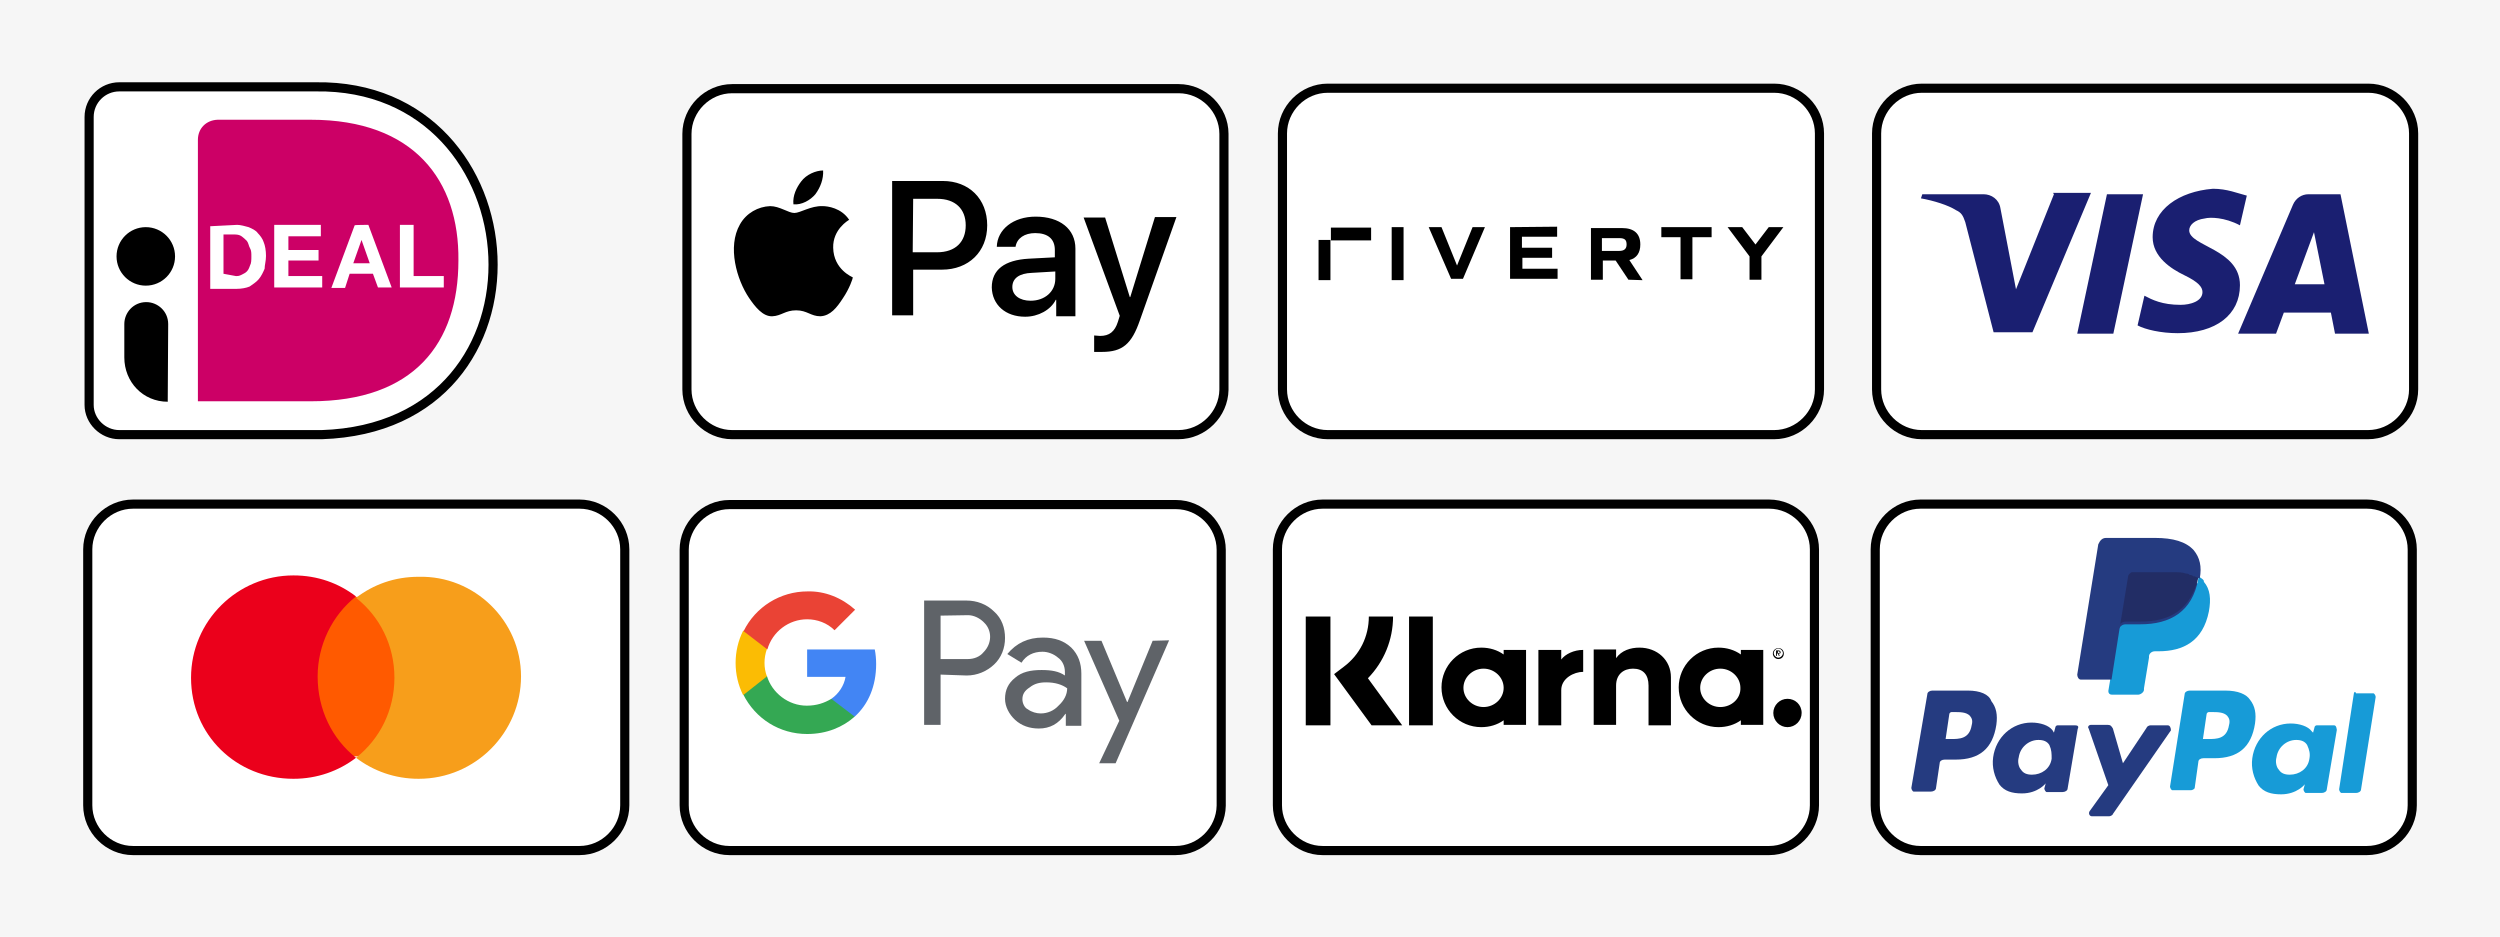
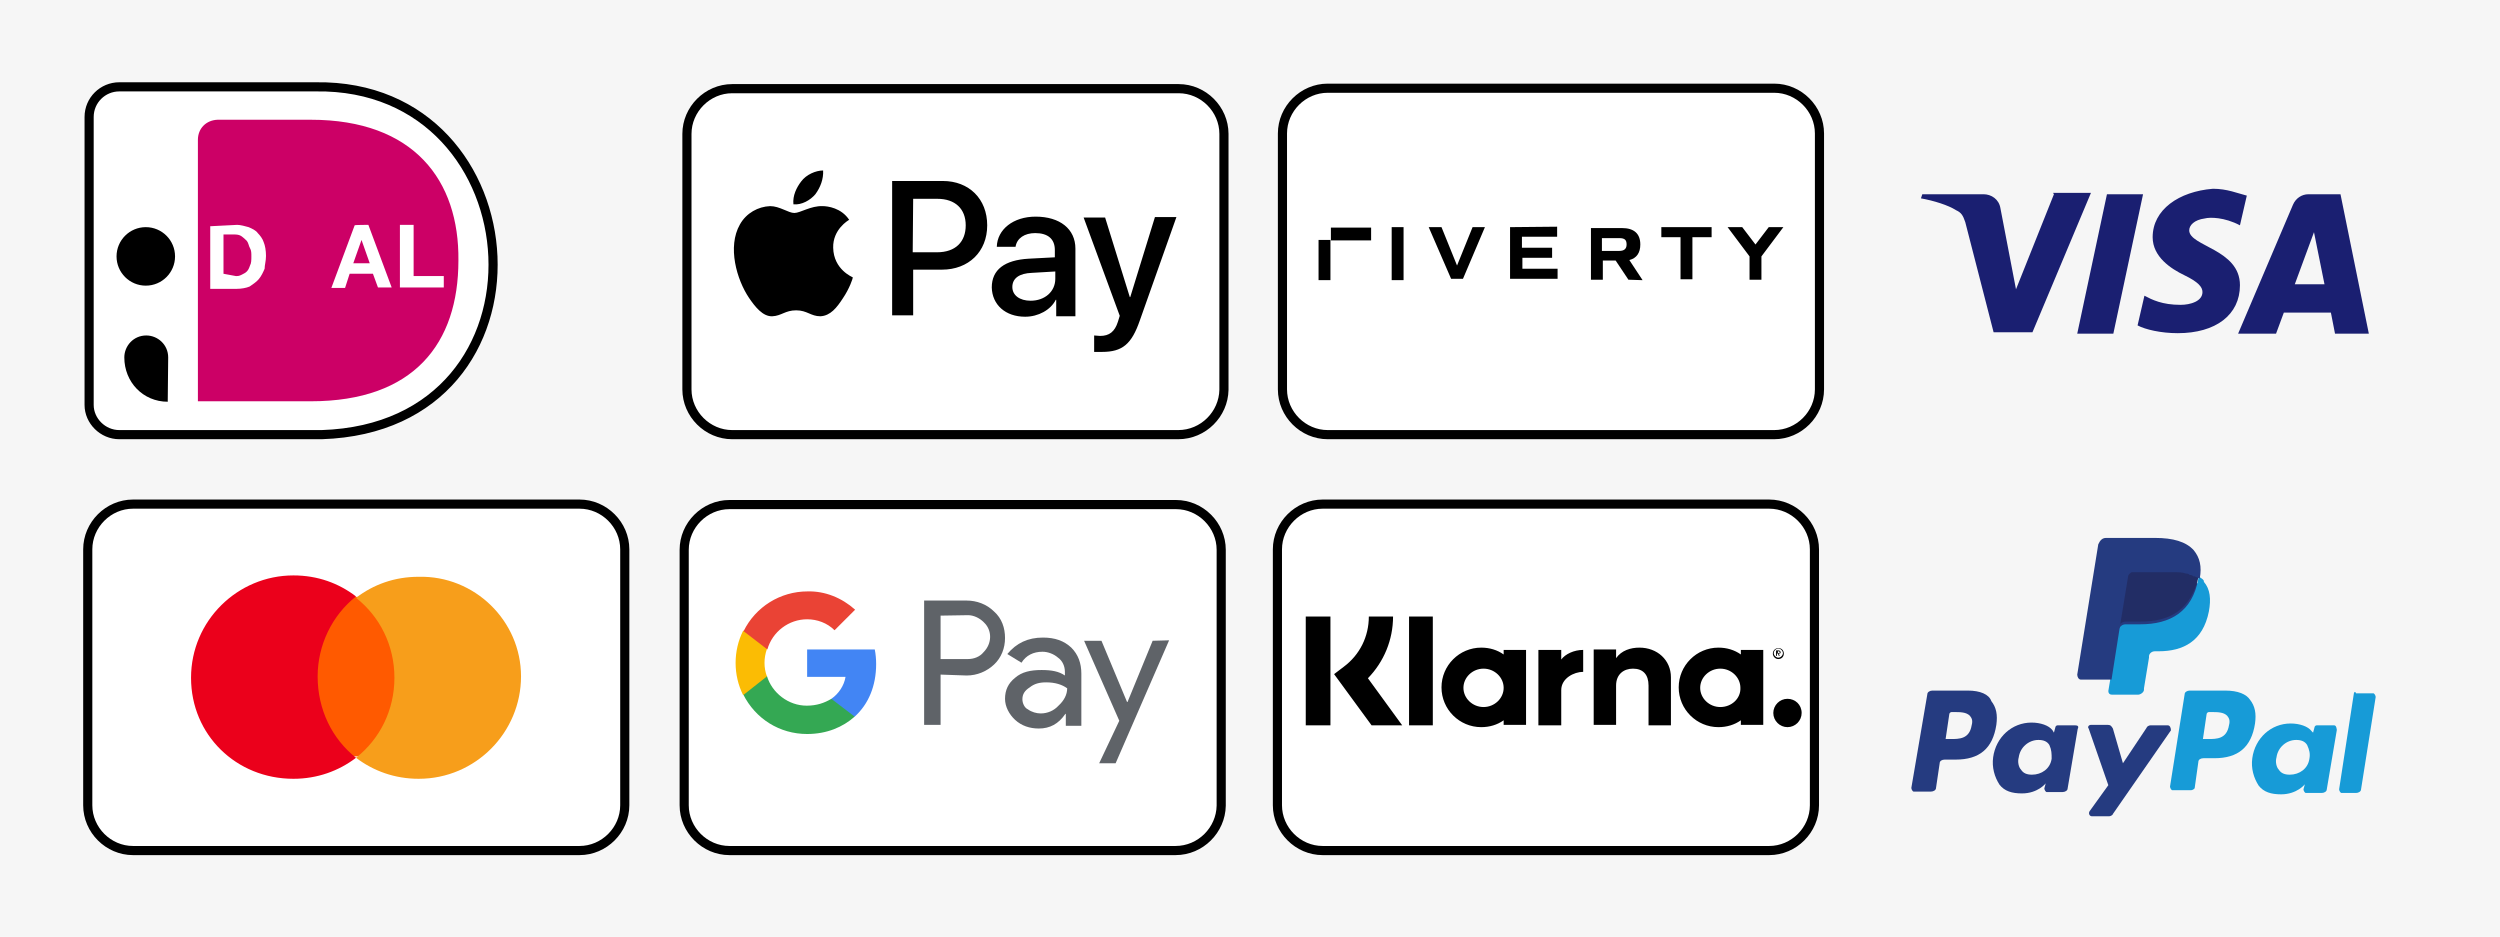
<svg xmlns="http://www.w3.org/2000/svg" version="1.1" id="Layer_1" x="0px" y="0px" viewBox="0 0 547 205" style="enable-background:new 0 0 547 205;" xml:space="preserve">
  <style type="text/css">
	.st0{fill:#F6F6F6;}
	.st1{fill:#FFFFFF;stroke:#000000;stroke-width:2;stroke-miterlimit:10;}
	.st2{fill:#253B80;}
	.st3{fill:#179BD7;}
	.st4{fill:#222D65;}
	.st5{fill:#5F6368;}
	.st6{fill:#4285F4;}
	.st7{fill:#34A853;}
	.st8{fill:#FBBC04;}
	.st9{fill:#EA4335;}
	.st10{fill:#FF5A00;}
	.st11{fill:#EB001B;}
	.st12{fill:#F79E1B;}
	.st13{fill-rule:evenodd;clip-rule:evenodd;fill:#1A1F71;}
	.st14{fill:#FFFFFF;}
	.st15{fill:#CC0066;}
	.st16{fill:none;stroke:#000000;stroke-width:2;stroke-miterlimit:10;}
</style>
  <rect class="st0" width="547" height="205" />
  <g>
    <g>
      <g>
-         <path class="st1" d="M517.9,186.1h-97.7c-5.4,0-9.9-4.5-9.9-9.9v-56c0-5.4,4.5-9.9,9.9-9.9h97.7c5.4,0,9.9,4.5,9.9,9.9v56     C527.8,181.6,523.3,186.1,517.9,186.1z" />
        <g>
          <g>
            <path class="st2" d="M430.6,151.1h-7.8c-0.5,0-1.1,0.3-1.1,0.8l-3.5,20.5c0,0.3,0.3,0.8,0.5,0.8h3.8c0.5,0,1.1-0.3,1.1-0.8       l0.8-5.4c0-0.5,0.5-0.8,1.1-0.8h2.4c5.2,0,8.1-2.4,8.9-7.6c0.3-2.2,0-3.8-1.1-5.2C435.2,151.9,433.2,151.1,430.6,151.1z        M431.4,158.7c-0.5,3-2.7,3-4.6,3h-1.1l0.8-5.4c0-0.3,0.3-0.5,0.5-0.5h0.5c1.4,0,2.7,0,3.5,0.8       C431.4,157.1,431.7,157.6,431.4,158.7z" />
            <path class="st2" d="M454,158.7h-3.8c-0.3,0-0.5,0.3-0.5,0.5l-0.3,1.1l-0.3-0.5c-0.8-1.1-2.7-1.7-4.6-1.7       c-4.3,0-7.8,3.2-8.4,7.6c-0.3,2.2,0.3,4.3,1.4,6c1.1,1.4,2.7,1.9,4.9,1.9c3.5,0,5.2-2.2,5.2-2.2l-0.3,1.1       c0,0.3,0.3,0.8,0.5,0.8h3.5c0.5,0,1.1-0.3,1.1-0.8l2.2-13C454.9,158.9,454.6,158.7,454,158.7z M448.9,166       c-0.3,2.2-2.2,3.5-4.3,3.5c-1.1,0-1.9-0.3-2.4-1.1c-0.5-0.5-0.8-1.7-0.5-2.7c0.3-2.2,2.2-3.8,4.3-3.8c1.1,0,1.9,0.3,2.4,1.1       C448.9,164.1,448.9,164.9,448.9,166z" />
            <path class="st2" d="M474.3,158.7h-3.8c-0.3,0-0.8,0.3-0.8,0.5l-5.2,7.8l-2.2-7.6c-0.3-0.5-0.5-0.8-1.1-0.8h-3.7       c-0.5,0-0.8,0.5-0.5,0.8l4.3,12.4l-4.1,5.7c-0.3,0.5,0,1.1,0.5,1.1h3.8c0.3,0,0.8-0.3,0.8-0.5l12.7-18.3       C475,159.3,474.8,158.7,474.3,158.7z" />
            <path class="st3" d="M486.9,151.1h-7.8c-0.5,0-1.1,0.3-1.1,0.8l-3.2,20.2c0,0.3,0.3,0.8,0.5,0.8h4.1c0.3,0,0.8-0.3,0.8-0.5       l0.8-5.7c0-0.5,0.5-0.8,1.1-0.8h2.4c5.2,0,8.1-2.4,8.9-7.6c0.3-2.2,0-3.8-1.1-5.2C491.5,151.9,489.7,151.1,486.9,151.1z        M487.7,158.7c-0.5,3-2.7,3-4.6,3H482l0.8-5.4c0-0.3,0.3-0.5,0.5-0.5h0.5c1.4,0,2.7,0,3.5,0.8       C487.7,157.1,488,157.6,487.7,158.7z" />
            <path class="st3" d="M510.7,158.7h-3.8c-0.3,0-0.5,0.3-0.5,0.5l-0.3,1.1l-0.3-0.3c-0.8-1.1-2.7-1.7-4.6-1.7       c-4.3,0-7.8,3.2-8.4,7.6c-0.3,2.2,0.3,4.3,1.4,6c1.1,1.4,2.7,1.9,4.9,1.9c3.5,0,5.2-2.2,5.2-2.2l-0.3,1.1       c0,0.3,0.3,0.8,0.5,0.8h3.5c0.5,0,1.1-0.3,1.1-0.8l2.2-13C511.2,158.9,511,158.7,510.7,158.7z M505.3,166       c-0.3,2.2-2.2,3.5-4.3,3.5c-1.1,0-1.9-0.3-2.4-1.1c-0.5-0.5-0.8-1.7-0.5-2.7c0.3-2.2,2.2-3.8,4.3-3.8c1.1,0,1.9,0.3,2.4,1.1       C505.3,164.1,505.5,164.9,505.3,166z" />
            <path class="st3" d="M515,151.9l-3.2,20.8c0,0.3,0.3,0.8,0.5,0.8h3.2c0.5,0,1.1-0.3,1.1-0.8l3.2-20.2c0-0.3-0.3-0.8-0.5-0.8       h-3.8C515.3,151.1,515,151.5,515,151.9z" />
          </g>
          <g>
            <path class="st2" d="M462.9,151.1l0.5-3.8H462h-6.5l4.6-28.3v-0.2h0.3h10.9c3.5,0,6.2,0.8,7.3,2.2c0.5,0.8,1.1,1.4,1.1,2.2       c0.3,0.8,0.3,1.9,0,3l0,0v0.8l0.5,0.3c0.5,0.3,0.8,0.5,1.3,0.8c0.5,0.5,0.8,1.4,1.1,2.2c0.3,0.8,0,1.9-0.3,3.2       c-0.3,1.4-0.8,2.7-1.4,3.8c-0.5,0.8-1.3,1.7-2.2,2.4c-0.8,0.5-1.9,1.1-3,1.4s-2.2,0.5-3.5,0.5h-0.8c-0.5,0-1.1,0.3-1.7,0.5       c-0.5,0.3-0.8,0.8-0.8,1.7v0.2l-1.1,6.7v0.3c0,0,0,0,0,0.3l0,0C468,151.1,462.9,151.1,462.9,151.1z" />
            <path class="st3" d="M481,126.1L481,126.1L481,126.1c0,0.3,0,0.5,0,0.5c-1.3,7.3-6.2,10-12.7,10h-3.2c-0.8,0-1.3,0.5-1.7,1.4       l0,0l0,0l-1.6,10.2l-0.5,3c0,0.5,0.3,0.8,0.8,0.8h5.7c0.5,0,1.3-0.5,1.3-1.1v-0.3l1.1-6.7v-0.3c0-0.5,0.5-1.1,1.3-1.1h0.8       c5.4,0,9.7-2.2,11-8.7c0.5-2.7,0.3-4.9-1.1-6.5C482.3,126.9,481.8,126.6,481,126.1z" />
            <path class="st4" d="M479.6,125.5c-0.3,0-0.5,0-0.8-0.3c-0.3,0-0.5,0-0.8-0.3c-0.8-0.3-1.9-0.3-2.7-0.3h-8.7       c-0.3,0-0.5,0-0.5,0c-0.3,0.3-0.8,0.5-0.8,1.1l-1.8,11.4v0.3c0-0.8,0.8-1.4,1.7-1.4h3.2c6.2,0,11-2.4,12.7-10       c0-0.3,0-0.5,0-0.5c-0.3-0.3-0.8-0.3-1.1-0.5C479.9,125.5,479.6,125.5,479.6,125.5z" />
            <path class="st2" d="M465.6,126.3c0-0.5,0.3-0.8,0.8-1.1c0.3,0,0.3,0,0.5,0h8.7c1.1,0,1.9,0,2.7,0.3c0.3,0,0.5,0,0.8,0.3       c0.3,0,0.5,0,0.8,0.3h0.3c0.5,0.3,0.8,0.3,1.1,0.5c0.5-2.7,0-4.6-1.3-6.2c-1.7-1.9-4.6-2.7-8.4-2.7h-10.8       c-0.8,0-1.3,0.5-1.7,1.4l-4.6,28.5c0,0.5,0.3,1.1,0.8,1.1h6.7l1.7-10.8L465.6,126.3z" />
          </g>
        </g>
      </g>
      <g>
        <path class="st1" d="M257.2,186.1h-97.6c-5.4,0-9.9-4.5-9.9-9.9v-55.9c0-5.4,4.5-9.9,9.9-9.9h97.7c5.4,0,9.9,4.5,9.9,9.9v56     C267.1,181.6,262.7,186.1,257.2,186.1z" />
        <g>
          <path class="st5" d="M205.8,147.6v11h-3.6v-27.2h9.3c2.2,0,4.4,0.8,6,2.4c1.7,1.5,2.4,3.6,2.4,5.8c0,2.2-0.8,4.3-2.4,5.8      c-1.6,1.5-3.7,2.4-6,2.4L205.8,147.6L205.8,147.6z M205.8,134.7v9.5h6c1.3,0,2.6-0.5,3.4-1.5c1.9-1.9,1.9-4.8,0.1-6.5l-0.1-0.1      c-0.9-0.9-2.2-1.5-3.4-1.5L205.8,134.7L205.8,134.7z" />
          <path class="st5" d="M228.2,139.5c2.6,0,4.6,0.7,6.2,2.2c1.5,1.5,2.2,3.4,2.2,5.7v11.4h-3.4v-2.6h-0.1c-1.5,2.2-3.4,3.2-5.8,3.2      c-2,0-3.8-0.6-5.2-1.9c-1.3-1.2-2.2-2.9-2.2-4.6c0-1.9,0.7-3.4,2.2-4.6c1.5-1.3,3.4-1.7,5.8-1.7c2.2,0,3.8,0.3,5.1,1.2V147      c0-1.2-0.5-2.4-1.5-3.1c-0.9-0.8-2.2-1.3-3.4-1.3c-2,0-3.6,0.8-4.6,2.4l-3.1-1.9C222.4,140.7,224.9,139.5,228.2,139.5z       M223.7,153c0,0.9,0.5,1.9,1.2,2.2c0.8,0.6,1.9,0.9,2.8,0.9c1.5,0,2.9-0.6,3.9-1.7c1.2-1.1,1.9-2.4,1.9-3.8      c-1.1-0.8-2.6-1.3-4.6-1.3c-1.5,0-2.6,0.3-3.6,1.1C224.2,151.1,223.7,151.9,223.7,153z" />
          <path class="st5" d="M255.8,140.1L244.1,167h-3.6l4.4-9.3l-7.7-17.5h3.8l5.6,13.4h0.1l5.5-13.4L255.8,140.1L255.8,140.1      C255.9,140.1,255.8,140.1,255.8,140.1z" />
          <path class="st6" d="M191.7,145.3c0-1.1-0.1-2.2-0.3-3.2h-14.8v6h8.4c-0.3,1.9-1.5,3.7-3.1,4.8v3.9h5.1      C190,154.1,191.7,150.1,191.7,145.3z" />
          <path class="st7" d="M176.6,160.6c4.3,0,7.8-1.5,10.4-3.8l-5.1-3.9c-1.5,0.9-3.2,1.5-5.4,1.5c-4,0-7.6-2.8-8.7-6.5h-5.2v4      C165.3,157.3,170.6,160.6,176.6,160.6z" />
          <path class="st8" d="M167.8,148c-0.7-1.9-0.7-4,0-6v-4h-5.2c-2.2,4.4-2.2,9.7,0,14.1L167.8,148z" />
          <path class="st9" d="M176.6,135.5c2.2,0,4.4,0.8,6,2.4l0,0l4.5-4.5c-2.9-2.6-6.6-4.1-10.4-4c-6,0-11.4,3.4-14,8.7l5.2,4      C169,138.2,172.6,135.5,176.6,135.5z" />
        </g>
      </g>
      <g>
        <path class="st1" d="M126.8,186.1H29.1c-5.4,0-9.9-4.5-9.9-9.9v-56c0-5.4,4.5-9.9,9.9-9.9h97.7c5.4,0,9.9,4.5,9.9,9.9v56     C136.7,181.6,132.2,186.1,126.8,186.1z" />
        <g>
          <rect id="rect19_00000179609044013082751630000005894015691607947137_" x="68.1" y="130.6" class="st10" width="19.4" height="34.9" />
          <path id="XMLID_00000150785186507273008960000004000407528797984143_" class="st11" d="M69.5,148c0-6.9,3.2-13.4,8.4-17.5      c-3.8-2.9-8.4-4.6-13.7-4.6c-12.2,0-22.4,9.9-22.4,22.4s9.9,22.1,22.4,22.1c5.2,0,9.9-1.7,13.7-4.6      C72.7,161.7,69.5,155.3,69.5,148z" />
          <path id="path22_00000029035635545757286790000010454771056506871706_" class="st12" d="M114,148c0,12.2-9.9,22.4-22.4,22.4      c-5.2,0-9.9-1.7-13.7-4.6c5.2-4.1,8.4-10.4,8.4-17.5c0-7.1-3.2-13.4-8.4-17.5c3.8-2.9,8.4-4.6,13.7-4.6      C103.8,125.9,114,135.8,114,148z" />
        </g>
      </g>
      <g>
        <path class="st1" d="M387.1,186.1h-97.7c-5.4,0-9.9-4.5-9.9-9.9v-56c0-5.4,4.5-9.9,9.9-9.9h97.7c5.4,0,9.9,4.5,9.9,9.9v56     C397,181.6,392.5,186.1,387.1,186.1z" />
        <g>
          <path d="M304.8,134.9h-5.3c0,4.4-2,8.4-5.5,11l-2.1,1.6l8.2,11.2h6.7l-7.5-10.3C302.8,144.8,304.8,140,304.8,134.9z       M285.7,134.9h5.4v23.8h-5.4V134.9z M308.3,134.9h5.2v23.8h-5.2V134.9z M358.7,141.7c-1.9,0-3.9,0.6-5.1,2.3v-1.9h-4.9v16.5h4.9      V150c0-2.5,1.7-3.7,3.7-3.7c2.2,0,3.4,1.3,3.4,3.7v8.7h4.9v-10.5C365.6,144.4,362.6,141.7,358.7,141.7L358.7,141.7z M329,142.2      v1c-1.4-1-3.1-1.5-4.9-1.5c-4.8,0-8.7,3.9-8.7,8.7c0,4.8,3.9,8.7,8.7,8.7c1.8,0,3.5-0.5,4.9-1.5v1h4.9v-16.4H329L329,142.2z       M324.6,154.7c-2.4,0-4.4-1.9-4.4-4.2s2-4.2,4.4-4.2s4.4,1.9,4.4,4.2S327,154.7,324.6,154.7z M341.6,144.3v-2.1h-5v16.5h5V151      c0-2.6,2.8-4,4.8-4l0,0v-4.8C344.4,142.2,342.5,143.1,341.6,144.3z M380.9,142.2v1c-1.4-1-3.1-1.5-4.9-1.5      c-4.8,0-8.7,3.9-8.7,8.7c0,4.8,3.9,8.7,8.7,8.7c1.8,0,3.5-0.5,4.9-1.5v1h4.9v-16.4H380.9L380.9,142.2z M376.4,154.7      c-2.4,0-4.4-1.9-4.4-4.2s2-4.2,4.4-4.2s4.4,1.9,4.4,4.2C380.9,152.8,378.9,154.7,376.4,154.7z M389.6,142.7      c0-0.2-0.2-0.4-0.5-0.4h-0.5v1.2h0.2V143h0.2l0.2,0.5h0.2l-0.2-0.5C389.6,143,389.6,142.9,389.6,142.7z M389.2,142.9H389v-0.4      h0.2c0.1,0,0.2,0.1,0.2,0.2C389.4,142.8,389.4,142.9,389.2,142.9z" />
          <path d="M389.1,141.8c-0.6,0-1.2,0.5-1.2,1.2c0,0.6,0.5,1.2,1.2,1.2s1.2-0.5,1.2-1.2S389.8,141.8,389.1,141.8L389.1,141.8z       M389.1,143.9c-0.5,0-1-0.5-1-1s0.5-1,1-1s1,0.5,1,1S389.6,143.9,389.1,143.9z M391.1,152.9c-1.7,0-3.1,1.4-3.1,3.1      s1.4,3.1,3.1,3.1s3.1-1.4,3.1-3.1C394.2,154.2,392.8,152.9,391.1,152.9z" />
        </g>
      </g>
    </g>
    <g>
      <g>
        <path class="st1" d="M257.8,95.1h-97.6c-5.4,0-9.9-4.5-9.9-9.9V29.3c0-5.4,4.5-9.9,9.9-9.9h97.7c5.4,0,9.9,4.5,9.9,9.9v56     C267.7,90.6,263.3,95.1,257.8,95.1z" />
        <path id="XMLID_00000117649992661844496530000013065209538718232240_" d="M178.4,42.5c-1.1,1.3-3,2.4-4.8,2.2     c-0.2-1.9,0.7-3.7,1.7-5c1.1-1.5,3.2-2.4,4.8-2.4C180.2,39.2,179.5,41,178.4,42.5 M180,45.1c-2.6-0.1-4.9,1.5-6.2,1.5     s-3.2-1.5-5.3-1.5c-2.6,0.1-5.2,1.5-6.6,4c-2.8,4.9-0.7,12.1,2,16.1c1.3,1.9,3,4.1,5.1,4c2-0.1,2.8-1.3,5.2-1.3s3.2,1.3,5.3,1.3     c2.2-0.1,3.6-1.9,4.9-3.9c1.5-2.2,2.2-4.4,2.2-4.6c-0.1-0.1-4.2-1.7-4.3-6.5c-0.1-4,3.3-6,3.5-6.1     C184.1,45.5,181.1,45.1,180,45.1 M195.2,39.6V69h4.6V59h6.3c5.8,0,9.9-3.9,9.9-9.7s-4-9.7-9.7-9.7H195.2L195.2,39.6z M199.8,43.5     h5.3c3.9,0,6.2,2.2,6.2,5.8s-2.2,5.9-6.3,5.9h-5.3L199.8,43.5L199.8,43.5z M224.3,69.3c2.9,0,5.6-1.5,6.7-3.7h0.1v3.6h4.2V54.4     c0-4.3-3.4-7-8.7-7c-4.9,0-8.4,2.8-8.5,6.6h4.1c0.3-1.9,2-3,4.3-3c2.8,0,4.3,1.3,4.3,3.7v1.6l-5.7,0.3c-5.3,0.3-8.1,2.4-8.1,6.3     C217.1,66.7,220,69.3,224.3,69.3z M225.5,65.8c-2.4,0-4-1.2-4-3c0-1.9,1.5-3,4.3-3.1l5.1-0.3V61     C230.9,63.8,228.6,65.8,225.5,65.8z M241.1,77c4.5,0,6.5-1.7,8.3-6.9l8-22.6h-4.7L247.3,65h-0.1l-5.4-17.4h-4.7l7.9,21.5     l-0.4,1.3c-0.7,2.2-1.9,3.1-3.9,3.1c-0.3,0-1.1-0.1-1.3-0.1V77C239.6,77,240.7,77,241.1,77z" />
      </g>
      <g>
-         <path class="st1" d="M518.1,95.1h-97.6c-5.4,0-9.9-4.5-9.9-9.9v-56c0-5.4,4.5-9.9,9.9-9.9h97.7c5.4,0,9.9,4.5,9.9,9.9v56     C528.1,90.6,523.6,95.1,518.1,95.1z" />
        <path class="st13" d="M471,51.9c0,4.3,4,6.9,6.9,8.3c3.1,1.5,4,2.6,4,3.7c0,2-2.6,2.8-4.8,2.8c-4,0-6.2-1.1-7.9-2l-1.5,6.5     c1.7,0.9,5.1,1.7,8.8,1.7c8.3,0,13.6-4,13.6-10.5c0-7.9-11.1-8.5-11.1-12c0-1.1,1.1-2.3,3.4-2.6c1.1-0.3,4.3-0.3,7.7,1.5l1.5-6.5     c-2-0.5-4.3-1.5-7.4-1.5C476.7,41.9,471,45.9,471,51.9 M505.1,42.5c-1.5,0-2.8,0.9-3.4,2.3l-12,28.2h8.3l1.7-4.6H510l0.9,4.6h7.4     l-6.2-30.5H505.1L505.1,42.5z M506.3,50.8l2.3,11.4h-6.5L506.3,50.8z M461,42.5L454.5,73h7.9l6.5-30.5H461L461,42.5z M449.4,42.5     l-8.3,20.8l-3.4-17.7c-0.3-2-2-3.1-3.7-3.1h-13.4l-0.3,0.9c2.8,0.5,6,1.5,7.7,2.6c1.1,0.5,1.5,1.1,2,2.6l6.2,24.1h8.5l12.8-30.5     h-8.3L449.4,42.5L449.4,42.5L449.4,42.5z" />
      </g>
      <g>
        <path class="st14" d="M18.9,88.4c0.4-1.9,0.9-64.2,0.9-64.2s0.2-4.7,3.7-4.7s51.8-0.3,56.2,0.9c9.1,2.4,14.4,5.8,19.6,11.8     c8.6,10,11.1,24.5,7.1,37c-0.9,2.8-5,14.5-16.5,21.2c-4,2.2-8.1,4.6-16.7,4.6c-4.4,0-45.3,0-46.8,0s-4.4,0-5.3-1.7     S18.5,90.2,18.9,88.4z" />
        <path class="st15" d="M43.3,30.6v57.2H68c22.6,0,32.3-12.7,32.3-30.8c0.2-17.5-9.7-30.8-32.3-30.8H47.6     C45.1,26.3,43.3,28.1,43.3,30.6z" />
        <path class="st14" d="M51.9,49.2c0.7,0,1.8,0.3,2.5,0.5c0.7,0.3,1.6,0.7,2,1.3c0.5,0.5,1.1,1.3,1.3,2c0.3,0.7,0.5,1.8,0.5,3     c0,1.1-0.3,2-0.3,2.8c-0.3,0.7-0.7,1.6-1.3,2.3s-1.3,1.1-2,1.6c-0.7,0.3-1.8,0.5-2.8,0.5H46V49.5L51.9,49.2L51.9,49.2z      M51.6,60.4c0.5,0,0.7,0,1.3-0.3c0.5-0.3,0.7-0.3,1.1-0.7c0.3-0.3,0.5-0.7,0.7-1.3c0.3-0.5,0.3-1.3,0.3-2s0-1.3-0.3-1.8     s-0.3-1.1-0.7-1.6c-0.3-0.3-0.7-0.7-1.3-1.1c-0.5-0.3-1.1-0.3-1.8-0.3h-2v8.6L51.6,60.4L51.6,60.4z" />
-         <path class="st14" d="M70.2,49.2v2.5h-7.1v3h6.6V57h-6.6v3.4h7.4v2.5H60V49.2H70.2L70.2,49.2z" />
        <path class="st14" d="M80.6,49.2l5.1,13.7h-3l-1.1-3h-5.1l-1,3.1h-3l5.1-13.7C77.6,49.2,80.6,49.2,80.6,49.2z M80.9,57.6     l-1.8-5.1l0,0l-1.8,5.1H80.9z" />
        <path class="st14" d="M90.5,49.2v11.2h6.6v2.5h-9.6V49.2H90.5z" />
        <circle cx="31.9" cy="56.1" r="6.4" />
-         <path d="M36.7,87.9L36.7,87.9c-5.4,0-9.5-4.3-9.5-9.7v-7.3c0-2.5,2-4.8,4.8-4.8l0,0c2.5,0,4.8,2,4.8,4.8L36.7,87.9L36.7,87.9z" />
+         <path d="M36.7,87.9L36.7,87.9c-5.4,0-9.5-4.3-9.5-9.7c0-2.5,2-4.8,4.8-4.8l0,0c2.5,0,4.8,2,4.8,4.8L36.7,87.9L36.7,87.9z" />
        <path class="st16" d="M70.4,95.1H26.1c-3.6,0-6.6-3-6.6-6.5v-63c0-3.7,3-6.6,6.6-6.6h43C118,18.3,123.1,93.4,70.4,95.1z" />
      </g>
      <g>
        <path class="st1" d="M388.2,95.1h-97.7c-5.4,0-9.9-4.5-9.9-9.9v-56c0-5.4,4.5-9.9,9.9-9.9h97.7c5.4,0,9.9,4.5,9.9,9.9v56     C398.1,90.6,393.6,95.1,388.2,95.1z" />
        <path d="M390.2,49.7l-4.8,6.4v5.1h-2.6v-5.1l-4.8-6.4h3.2l2.9,3.8l2.9-3.8C387,49.7,390.2,49.7,390.2,49.7z M363.5,49.7v2.2h4.2     v9.2h2.6v-9.2h4.2v-2.2H363.5z M350.5,52.1h3.8c1.2,0,1.6,0.4,1.6,1.4s-0.6,1.4-1.6,1.4h-3.8V52.1z M359.4,61.3l-2.9-4.4     c1.6-0.4,2.4-1.6,2.4-3.4c0-2.4-1.4-3.6-4-3.6h-6.8v11.3h2.6V57h2.8l2.8,4.2L359.4,61.3L359.4,61.3z M330.4,49.7V61h10.4v-2.2     h-7.7v-2.4h6.5v-2.2H333v-2.4h7.7v-2.2L330.4,49.7L330.4,49.7L330.4,49.7z M322.2,49.7l-3.4,8.4l-3.4-8.4h-2.8l4.9,11.3h2.6     l4.8-11.3H322.2z M304.5,61.3h2.6V49.7h-2.6V61.3z M288.5,61.3h2.6v-8.8h-2.6V61.3z M291.2,52.6h8.8v-2.8h-8.8V52.6z" />
      </g>
    </g>
  </g>
</svg>